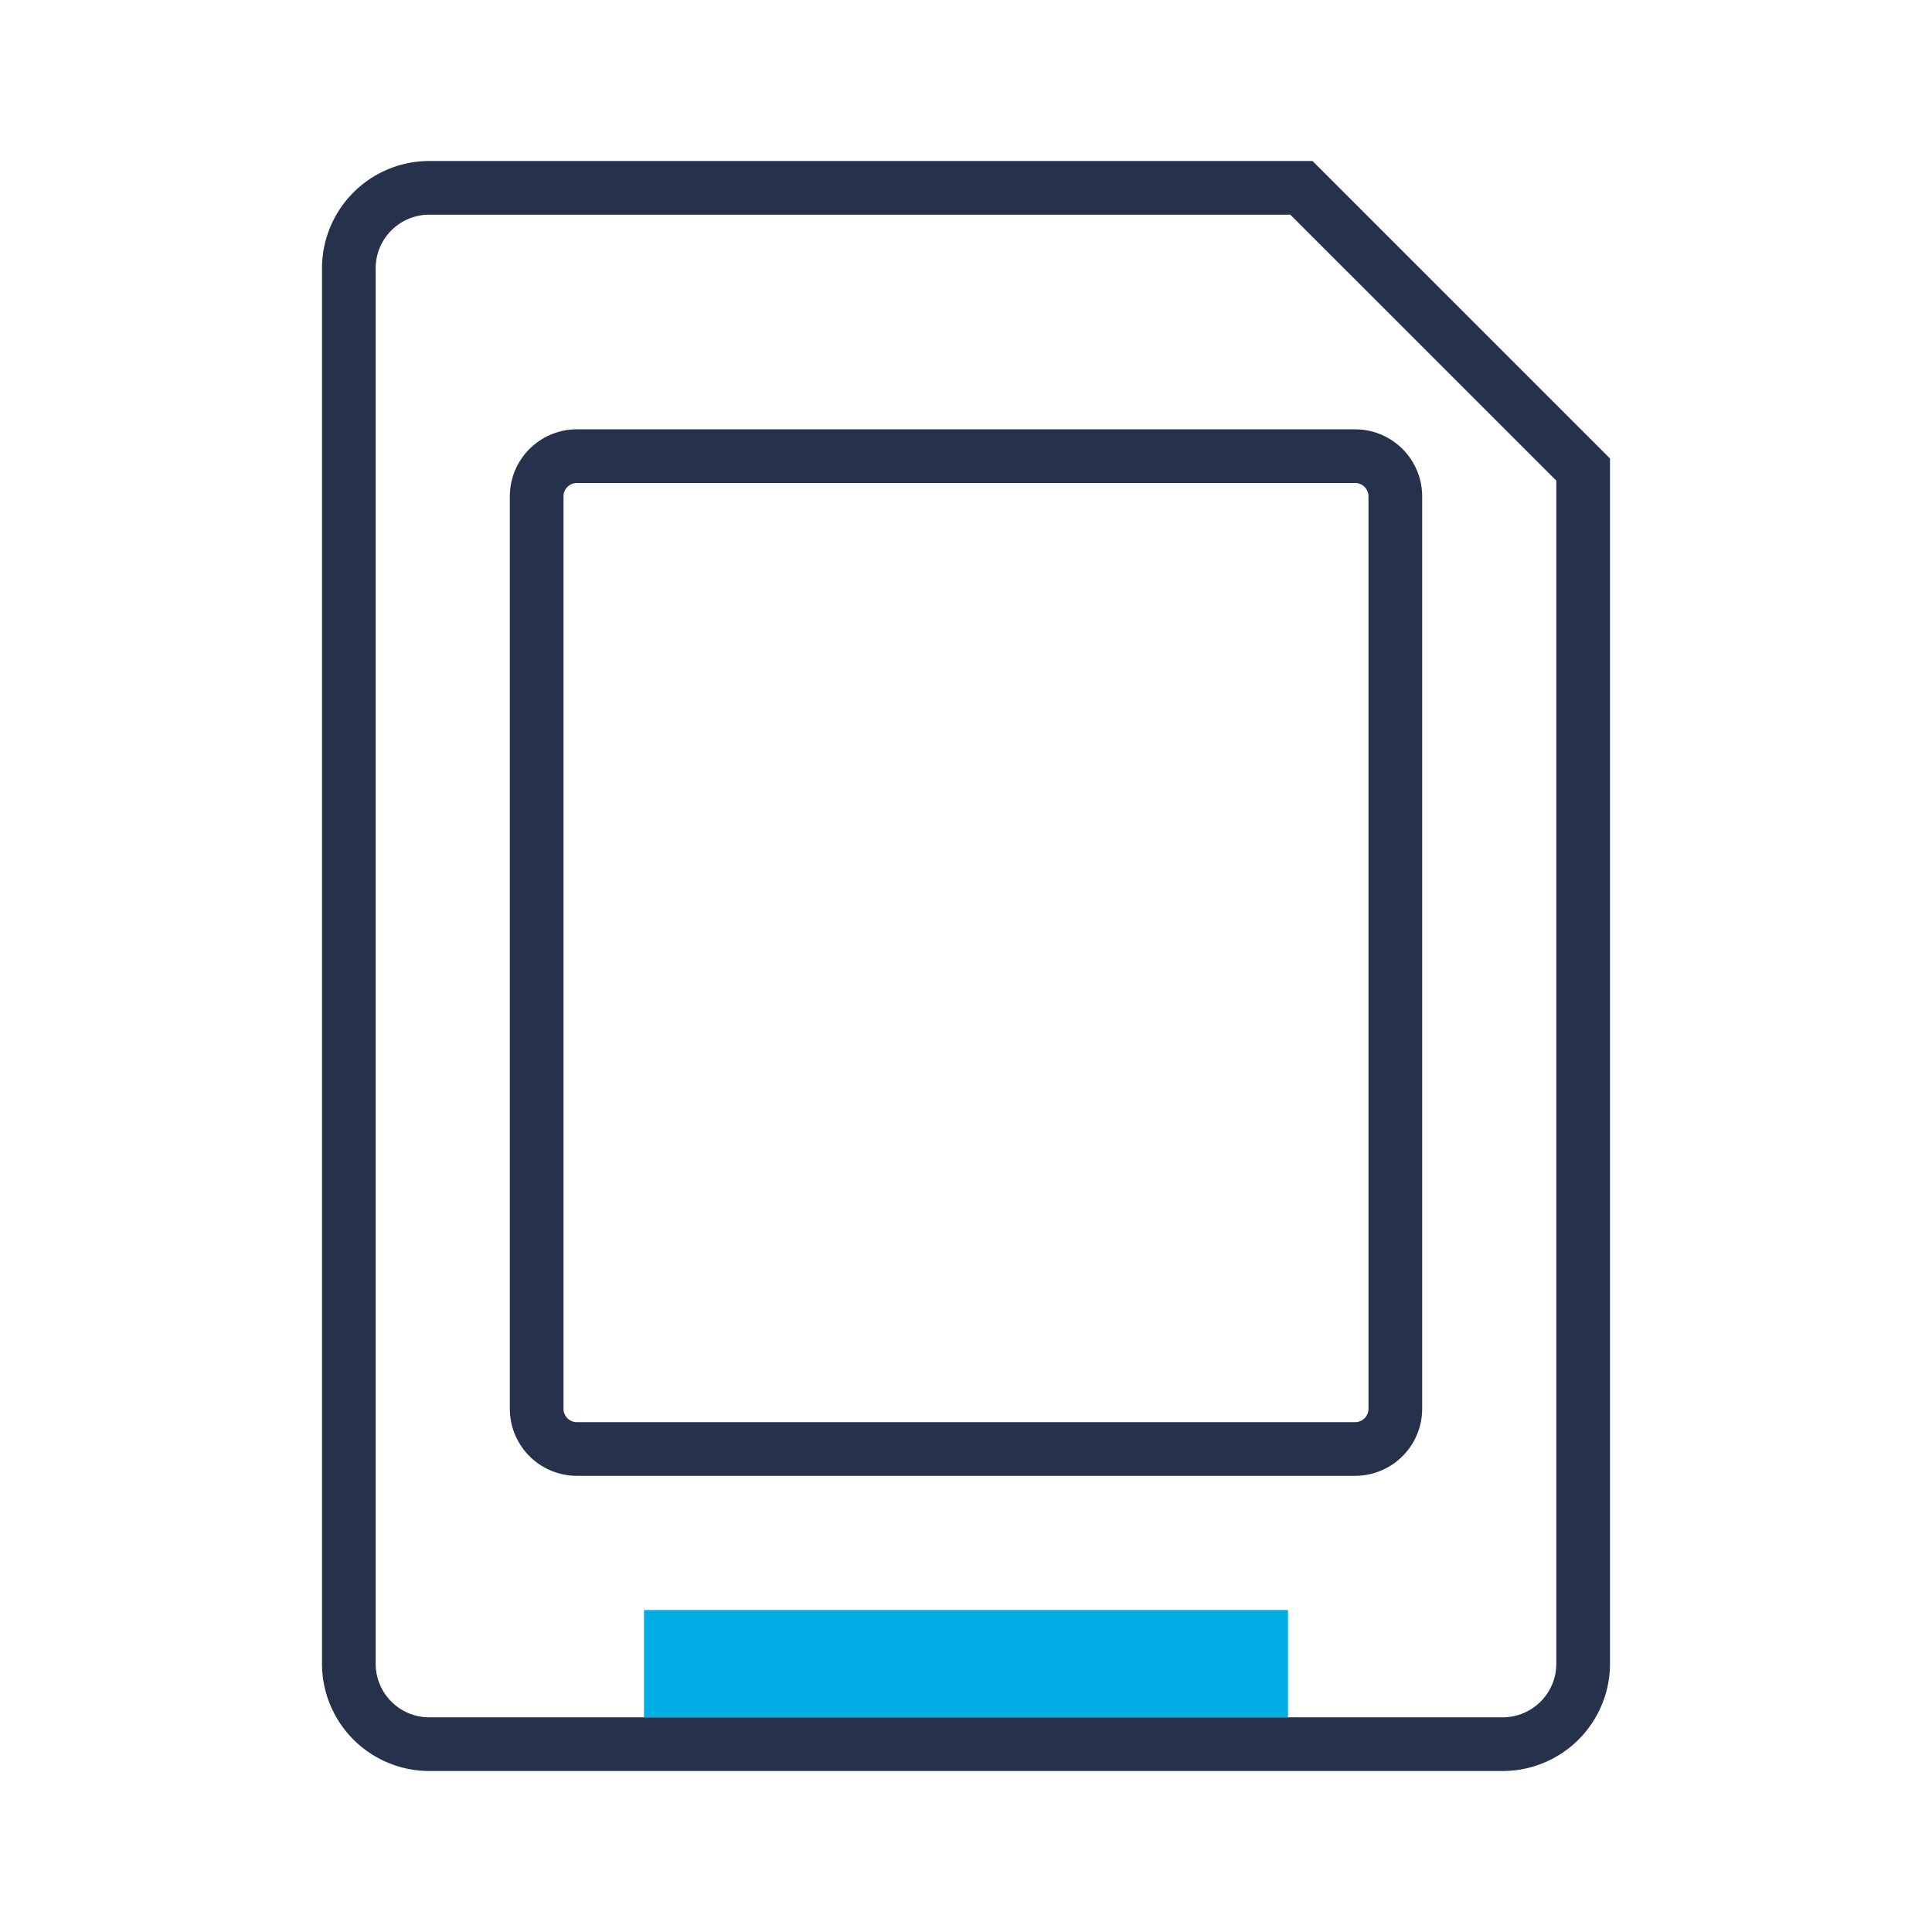
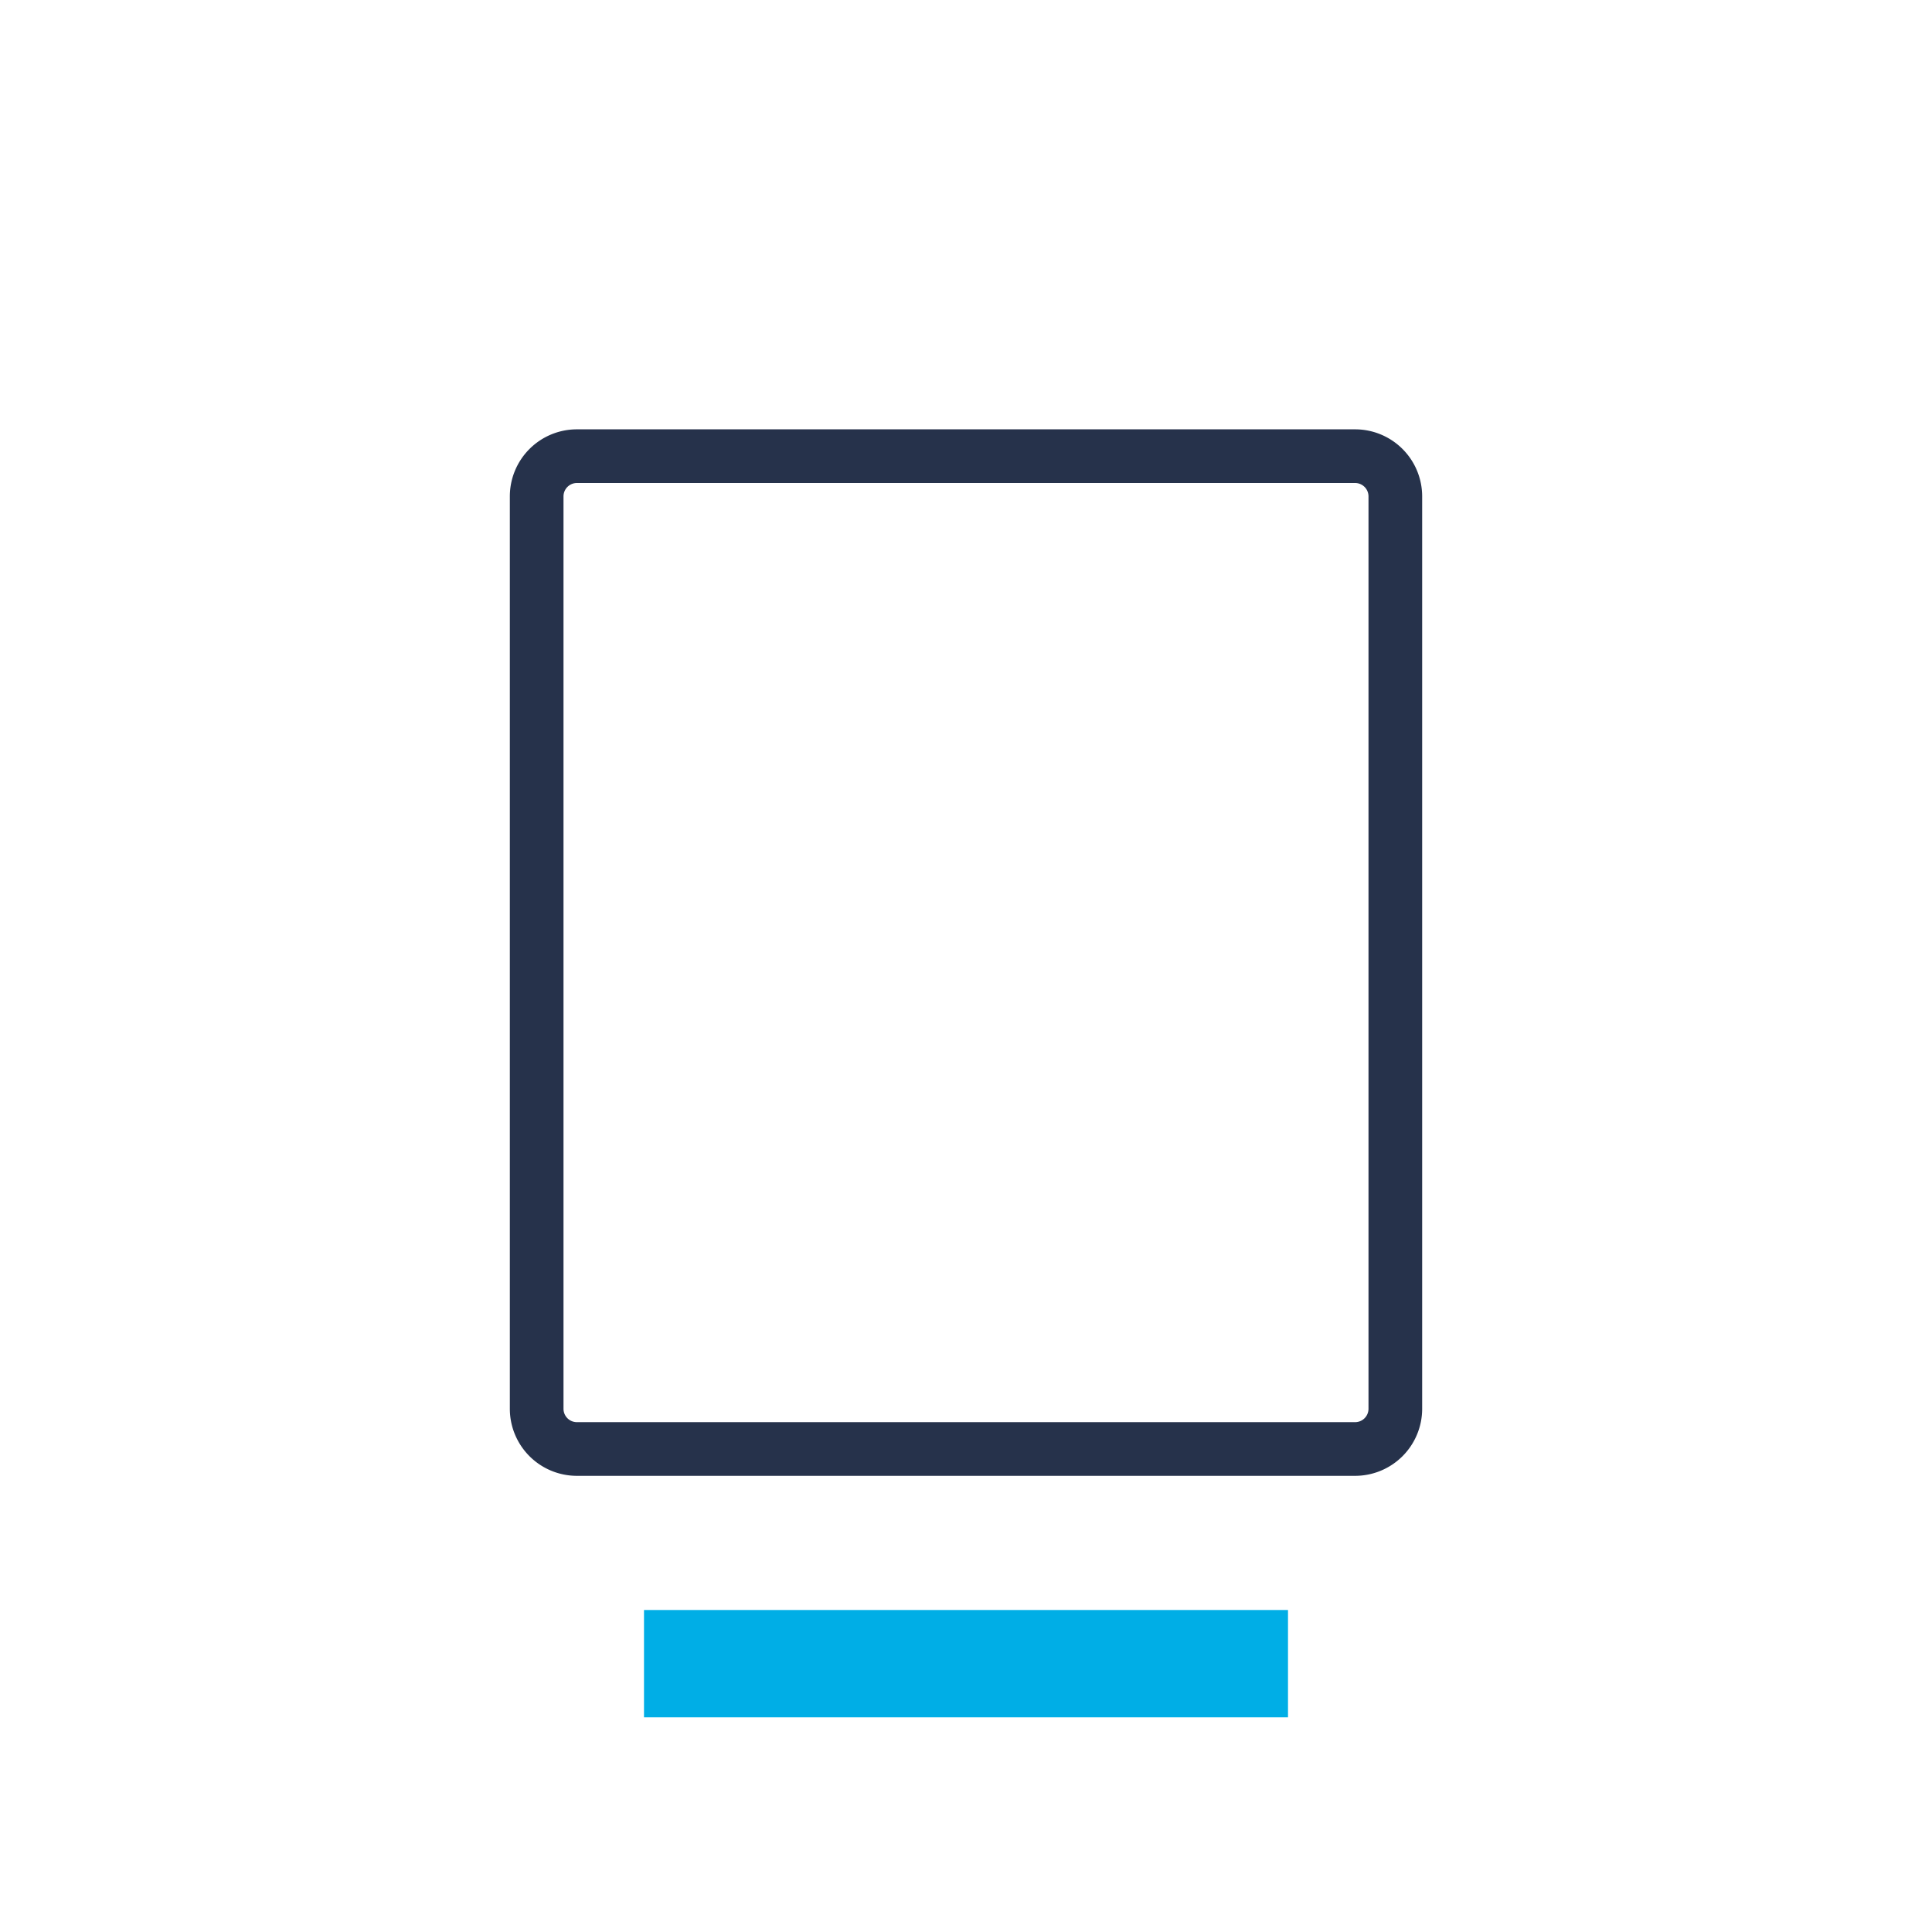
<svg xmlns="http://www.w3.org/2000/svg" width="72" height="72" viewBox="0 0 72 72">
  <g fill="none" fill-rule="evenodd">
-     <path stroke="#26324B" stroke-width="2" d="M16 7h32.5L59 17.5V62a3 3 0 0 1-3 3H16a3 3 0 0 1-3-3V10a3 3 0 0 1 3-3z" />
    <path stroke="#26324B" stroke-width="2" d="M21.5 17h29a1.5 1.5 0 0 1 1.5 1.5v34a1.5 1.5 0 0 1-1.5 1.5h-29a1.5 1.5 0 0 1-1.5-1.5v-34a1.5 1.5 0 0 1 1.5-1.5z" />
    <path fill="#00AEE6" d="M24 60h24v4H24z" />
  </g>
</svg>